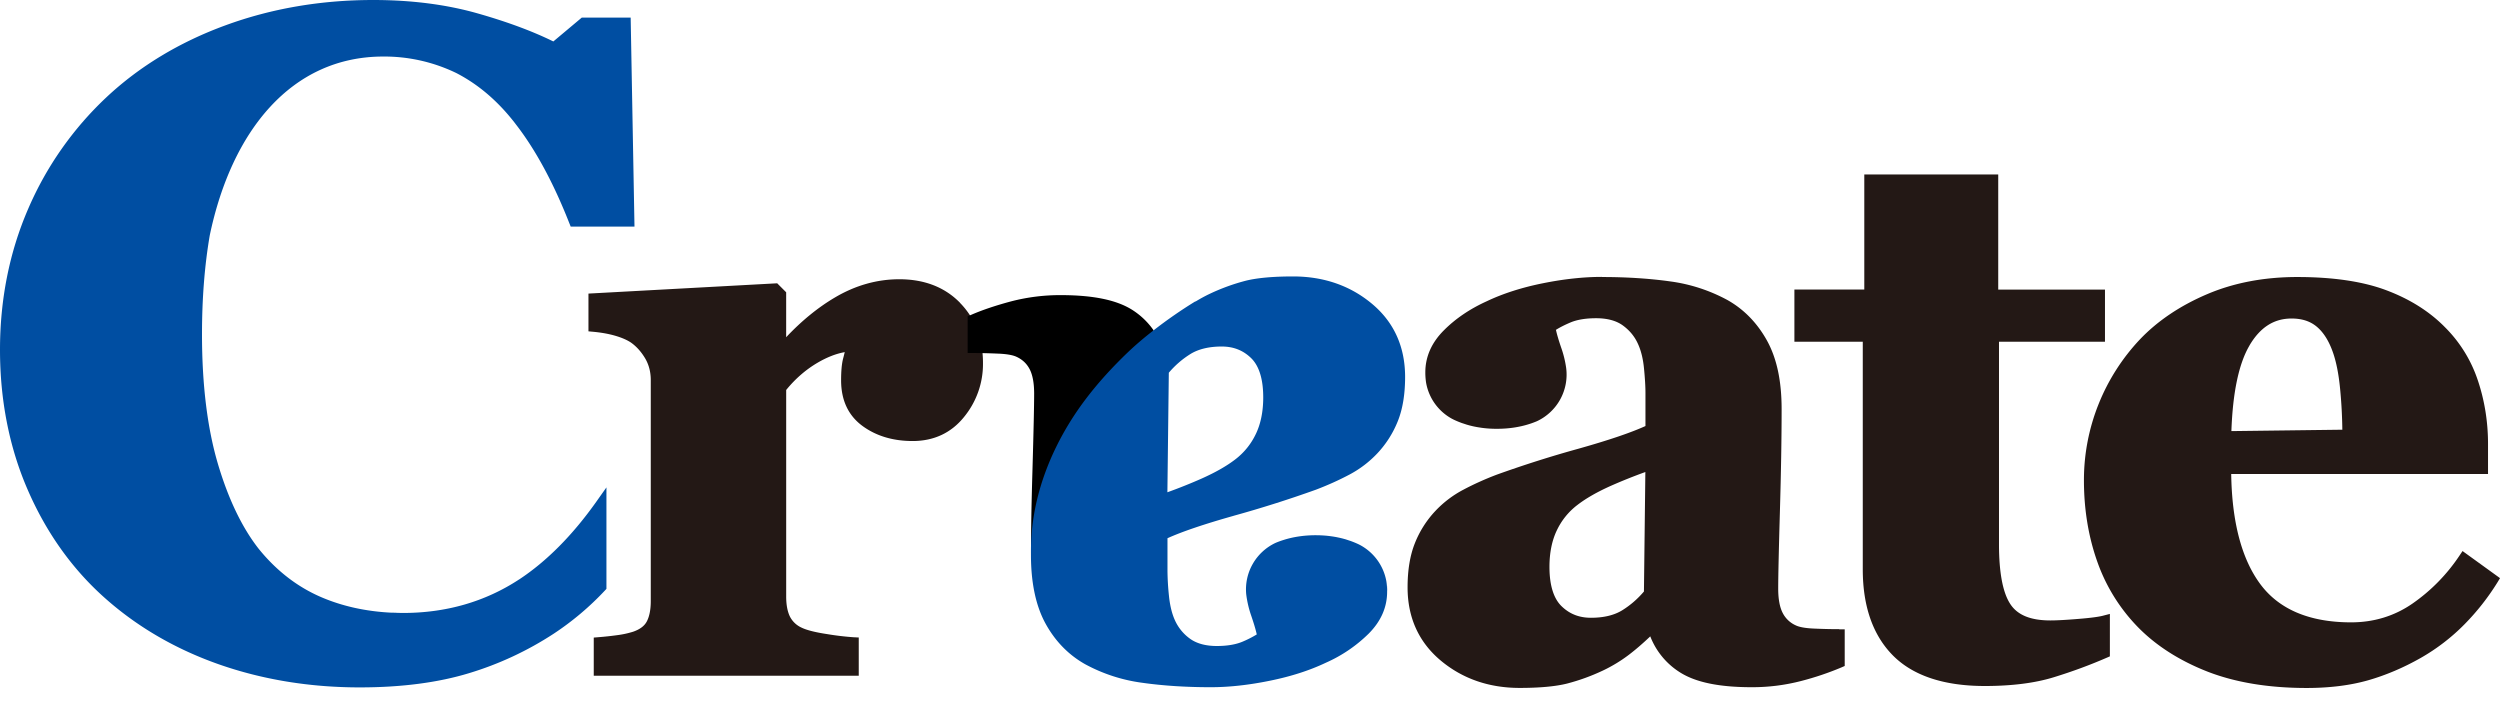
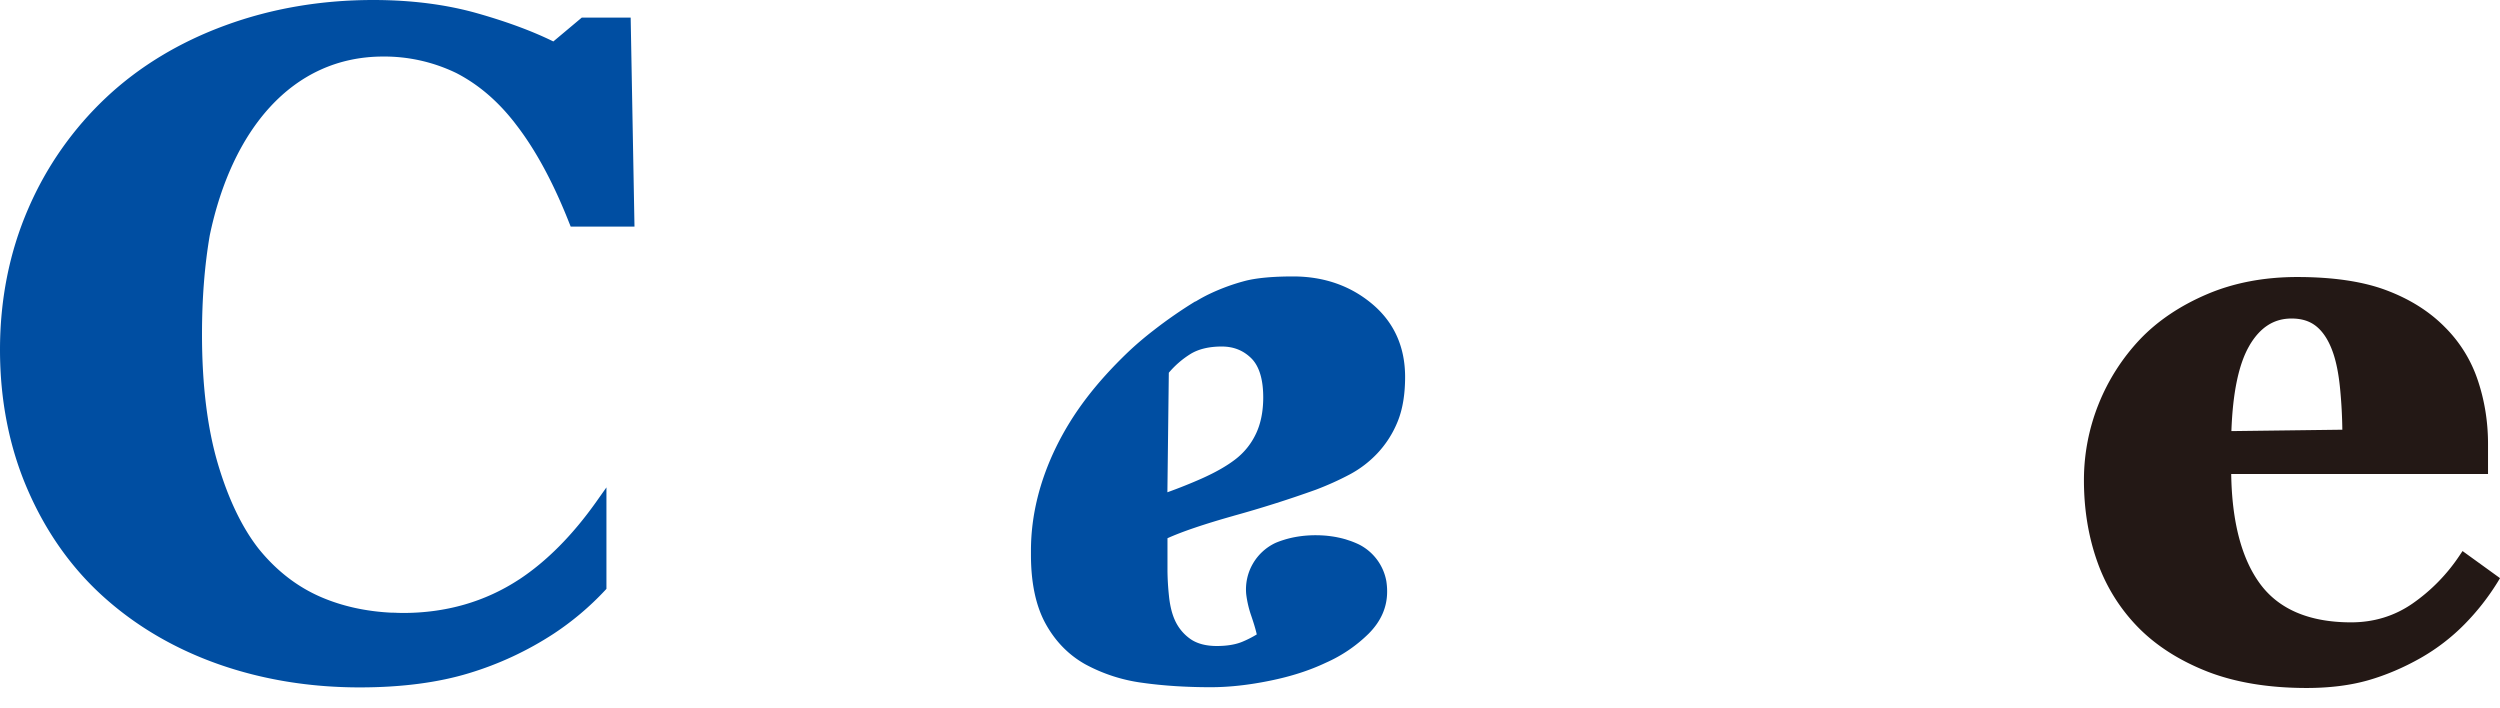
<svg xmlns="http://www.w3.org/2000/svg" width="120" height="34" fill="none">
-   <path d="M46.078 14.53c-.733-.748-1.713-1.126-2.912-1.126-1.064 0-2.097.291-3.076.867-.821.482-1.611 1.126-2.354 1.916V14.03l-.431-.432-9.059.494v1.812l.237.022c.384.037.74.099 1.056.192.307.09.561.2.75.327.263.187.488.438.675.751.18.305.273.655.273 1.044v10.614c0 .406-.064.733-.189.973-.115.22-.33.381-.654.494a4.407 4.407 0 0 1-.748.164c-.305.042-.61.076-.906.099l-.24.02v1.83h12.72V30.6l-.248-.012a13.58 13.58 0 0 1-1.276-.152c-.573-.087-.985-.192-1.228-.313a1.165 1.165 0 0 1-.556-.536c-.115-.243-.175-.562-.175-.946v-9.922c.44-.542.949-.982 1.513-1.312.452-.263.886-.432 1.298-.505-.025.096-.048.197-.076.299-.068.26-.099.604-.099 1.055 0 .954.345 1.69 1.027 2.19.655.48 1.465.723 2.405.723 1.013 0 1.843-.384 2.46-1.143a4.006 4.006 0 0 0 .918-2.6c0-1.17-.373-2.144-1.104-2.89v-.005Zm54.874 15.022c-.217.057-.615.11-1.182.155-.579.048-1.033.074-1.352.074-.943 0-1.57-.254-1.916-.776-.367-.548-.55-1.519-.55-2.879v-9.722h5.087V13.9h-5.124V8.373h-6.429v5.526h-3.355v2.505h3.282v10.927c0 1.775.488 3.166 1.453 4.137.965.968 2.447 1.46 4.405 1.46 1.298 0 2.416-.142 3.322-.424.891-.274 1.741-.59 2.525-.931l.156-.068v-2.037l-.325.084h.003Z" fill="#231815" />
  <path d="m118.206 26.445-.15.223a8.605 8.605 0 0 1-2.266 2.31c-.861.593-1.848.895-2.935.895-1.995 0-3.465-.62-4.368-1.845-.889-1.205-1.355-2.977-1.389-5.277h12.327v-1.445c0-1.056-.164-2.08-.488-3.045a6.478 6.478 0 0 0-1.575-2.551c-.739-.754-1.685-1.352-2.811-1.775-1.12-.424-2.562-.638-4.286-.638-1.583 0-3.04.276-4.324.824-1.284.547-2.367 1.273-3.214 2.159a9.872 9.872 0 0 0-1.995 3.118 9.794 9.794 0 0 0-.703 3.663c0 1.397.218 2.712.644 3.908a8.556 8.556 0 0 0 1.964 3.15c.872.886 1.992 1.597 3.327 2.12 1.332.518 2.932.784 4.755.784 1.101 0 2.091-.125 2.943-.367.85-.243 1.702-.604 2.529-1.073a9.663 9.663 0 0 0 2.108-1.62 11.43 11.43 0 0 0 1.577-2.006l.125-.206-1.798-1.3.003-.006Zm-10.233-9.86c.514-.873 1.174-1.296 2.021-1.296.491 0 .88.124 1.193.378.319.26.579.658.771 1.186.172.462.296 1.072.367 1.811.065.663.099 1.321.107 1.962l-5.325.067c.065-1.862.358-3.245.869-4.109h-.003Z" fill="#231815" />
-   <path d="m55.342 26.39.031-10.534a3.602 3.602 0 0 0-1.03-.985c-.753-.474-1.874-.705-3.431-.705a9.33 9.33 0 0 0-2.38.3c-.736.197-1.385.414-1.927.651l-.158.068v1.76h.26c.358 0 .762.01 1.202.029.508.02.756.093.878.15.29.132.496.33.635.595.144.276.217.671.217 1.174 0 .584-.028 1.834-.082 3.714-.05 1.755-.068 2.76-.07 4.083 0-.107 0-.212.005-.313 0-.017 5.853.011 5.853.011l-.003.003Z" fill="#000" />
-   <path d="M66.588 28.336c0-.147-.014-.29-.04-.429.023.15.037.305.037.469v-.037l.003-.003Z" fill="#004098" />
-   <path d="M88.286 30.2c-.358 0-.762-.008-1.202-.028-.508-.02-.756-.093-.877-.15a1.294 1.294 0 0 1-.635-.595c-.144-.276-.218-.671-.218-1.174 0-.584.028-1.834.082-3.713.054-1.871.082-3.52.082-4.894s-.234-2.444-.697-3.288c-.466-.846-1.103-1.504-1.896-1.952a7.976 7.976 0 0 0-2.752-.898c-.996-.14-2.1-.211-3.282-.211h-.008v-.006c-.864 0-1.815.102-2.822.305-1.013.203-1.925.496-2.701.866-.804.364-1.496.833-2.054 1.394-.59.59-.89 1.267-.89 2.015v.034c0 .16.015.316.037.468a2.455 2.455 0 0 0 1.23 1.721c.01.006.074.037.088.046a4.443 4.443 0 0 0 .415.172c.006 0 .147.048.215.07.028.01.056.015.081.023.046.014.094.026.142.037a2.822 2.822 0 0 0 .234.05c.067.015.228.037.24.04a5.109 5.109 0 0 0 .762.05c.555.001 1.08-.08 1.54-.227.13-.04.254-.088.37-.136a2.47 2.47 0 0 0 1.405-2.565 4.975 4.975 0 0 0-.223-.923c-.13-.375-.22-.68-.268-.903h.009c.183-.116.412-.231.683-.347.324-.138.742-.206 1.239-.206.536 0 .97.118 1.286.35.328.24.568.536.723.886.144.313.243.708.288 1.174.048.488.07.886.07 1.18v1.585c-.697.317-1.76.678-3.172 1.076a55.02 55.02 0 0 0-3.967 1.258c-.579.22-1.12.466-1.609.726a5.114 5.114 0 0 0-1.338 1.018 4.878 4.878 0 0 0-.984 1.552c-.232.582-.348 1.293-.348 2.114 0 1.45.537 2.63 1.592 3.513 1.041.87 2.314 1.313 3.784 1.313.966 0 1.733-.071 2.283-.21a9.769 9.769 0 0 0 1.702-.617 7.081 7.081 0 0 0 1.278-.776c.325-.249.664-.542 1.01-.872a3.558 3.558 0 0 0 1.437 1.735c.753.474 1.877.706 3.432.706a9.33 9.33 0 0 0 2.379-.3 13.952 13.952 0 0 0 1.93-.651l.155-.068v-1.76h-.26V30.2Zm-9.377-1.808c-.296.35-.64.649-1.025.891-.389.246-.9.37-1.518.37-.567 0-1.033-.183-1.42-.564-.377-.373-.572-1.008-.572-1.88 0-.677.121-1.27.358-1.76a3.3 3.3 0 0 1 .988-1.214c.41-.316.945-.621 1.594-.912a25.197 25.197 0 0 1 1.663-.666l-.068 5.735Z" fill="#231815" />
  <path d="M24.913 27.816c-1.623 1.064-3.494 1.606-5.568 1.606a9.3 9.3 0 0 1-.28-.006 5.148 5.148 0 0 0-.287-.008c-1.205-.06-2.329-.305-3.339-.736-1.16-.494-2.178-1.282-3.03-2.34-.8-1.024-1.457-2.399-1.956-4.089-.5-1.699-.757-3.779-.757-6.189 0-1.744.127-3.33.373-4.76 1.055-5.035 3.928-8.56 8.288-8.58a7.939 7.939 0 0 1 3.556.797c.717.372 1.38.86 1.986 1.467.283.282.56.598.827.943.006.008.012.014.014.02.952 1.218 1.818 2.816 2.585 4.766l.068.169h3.062L30.272.846h-2.348L26.56 1.99c-1.002-.494-2.23-.949-3.652-1.352C21.411.214 19.731 0 17.911 0c-2.509 0-4.896.41-7.1 1.22-2.207.809-4.126 1.972-5.703 3.45a16.044 16.044 0 0 0-3.765 5.376C.452 12.11 0 14.378 0 16.791c0 2.413.446 4.69 1.33 6.719.88 2.03 2.107 3.759 3.642 5.139 1.56 1.405 3.418 2.494 5.52 3.234 2.097.737 4.377 1.112 6.779 1.112 2 0 3.764-.232 5.243-.683a15.746 15.746 0 0 0 4.066-1.896 13.657 13.657 0 0 0 2.456-2.072l.073-.079v-4.87l-.477.674c-1.146 1.62-2.396 2.878-3.717 3.747h-.002ZM59.2 24.762a55.36 55.36 0 0 0 3.967-1.258c.579-.22 1.12-.466 1.609-.725a5.15 5.15 0 0 0 1.338-1.02c.42-.448.753-.97.984-1.551.232-.581.347-1.293.347-2.114 0-1.45-.536-2.633-1.591-3.513-1.041-.87-2.314-1.312-3.784-1.312-.965 0-1.733.07-2.283.208a9.777 9.777 0 0 0-1.702.618c-.24.113-.477.243-.703.381l-.005-.01a22.036 22.036 0 0 0-2.006 1.391c-.441.34-.856.694-1.231 1.05-1.507 1.447-2.63 2.883-3.446 4.551-.796 1.631-1.2 3.288-1.208 4.922v.259c0 1.338.235 2.444.697 3.288.466.85 1.104 1.504 1.9 1.953a7.913 7.913 0 0 0 2.751.894c.996.141 2.1.212 3.282.212.864 0 1.815-.102 2.822-.308 1.013-.203 1.922-.496 2.7-.866a6.877 6.877 0 0 0 2.055-1.394c.59-.59.889-1.267.889-2.015v-.034c0-.16-.014-.316-.037-.468a2.462 2.462 0 0 0-1.228-1.721c-.008-.006-.073-.038-.087-.046a4.443 4.443 0 0 0-.415-.172c-.005 0-.146-.048-.214-.07-.028-.01-.056-.015-.082-.023a2.615 2.615 0 0 0-.141-.037c-.054-.014-.11-.025-.166-.037l-.068-.014a6.048 6.048 0 0 0-.488-.068 6.04 6.04 0 0 0-.511-.022c-.556 0-1.081.082-1.541.229a4.2 4.2 0 0 0-.37.135 2.465 2.465 0 0 0-1.416 2.466 4.978 4.978 0 0 0 .237 1.022c.13.378.22.683.27.909a5.027 5.027 0 0 1-.68.347c-.324.138-.742.209-1.238.209-.536 0-.968-.119-1.287-.35a2.196 2.196 0 0 1-.723-.884c-.143-.313-.24-.708-.287-1.174a12.653 12.653 0 0 1-.071-1.18v-1.585c.697-.316 1.76-.677 3.172-1.075l-.011.002Zm-3.1-6.867c.296-.35.64-.65 1.025-.892.389-.245.9-.37 1.518-.37.567 0 1.033.184 1.42.565.377.375.572 1.007.572 1.88 0 .676-.121 1.27-.358 1.76a3.32 3.32 0 0 1-.985 1.214c-.41.316-.946.62-1.595.911-.547.243-1.106.466-1.662.666l.068-5.734H56.1Z" fill="#004EA2" />
</svg>